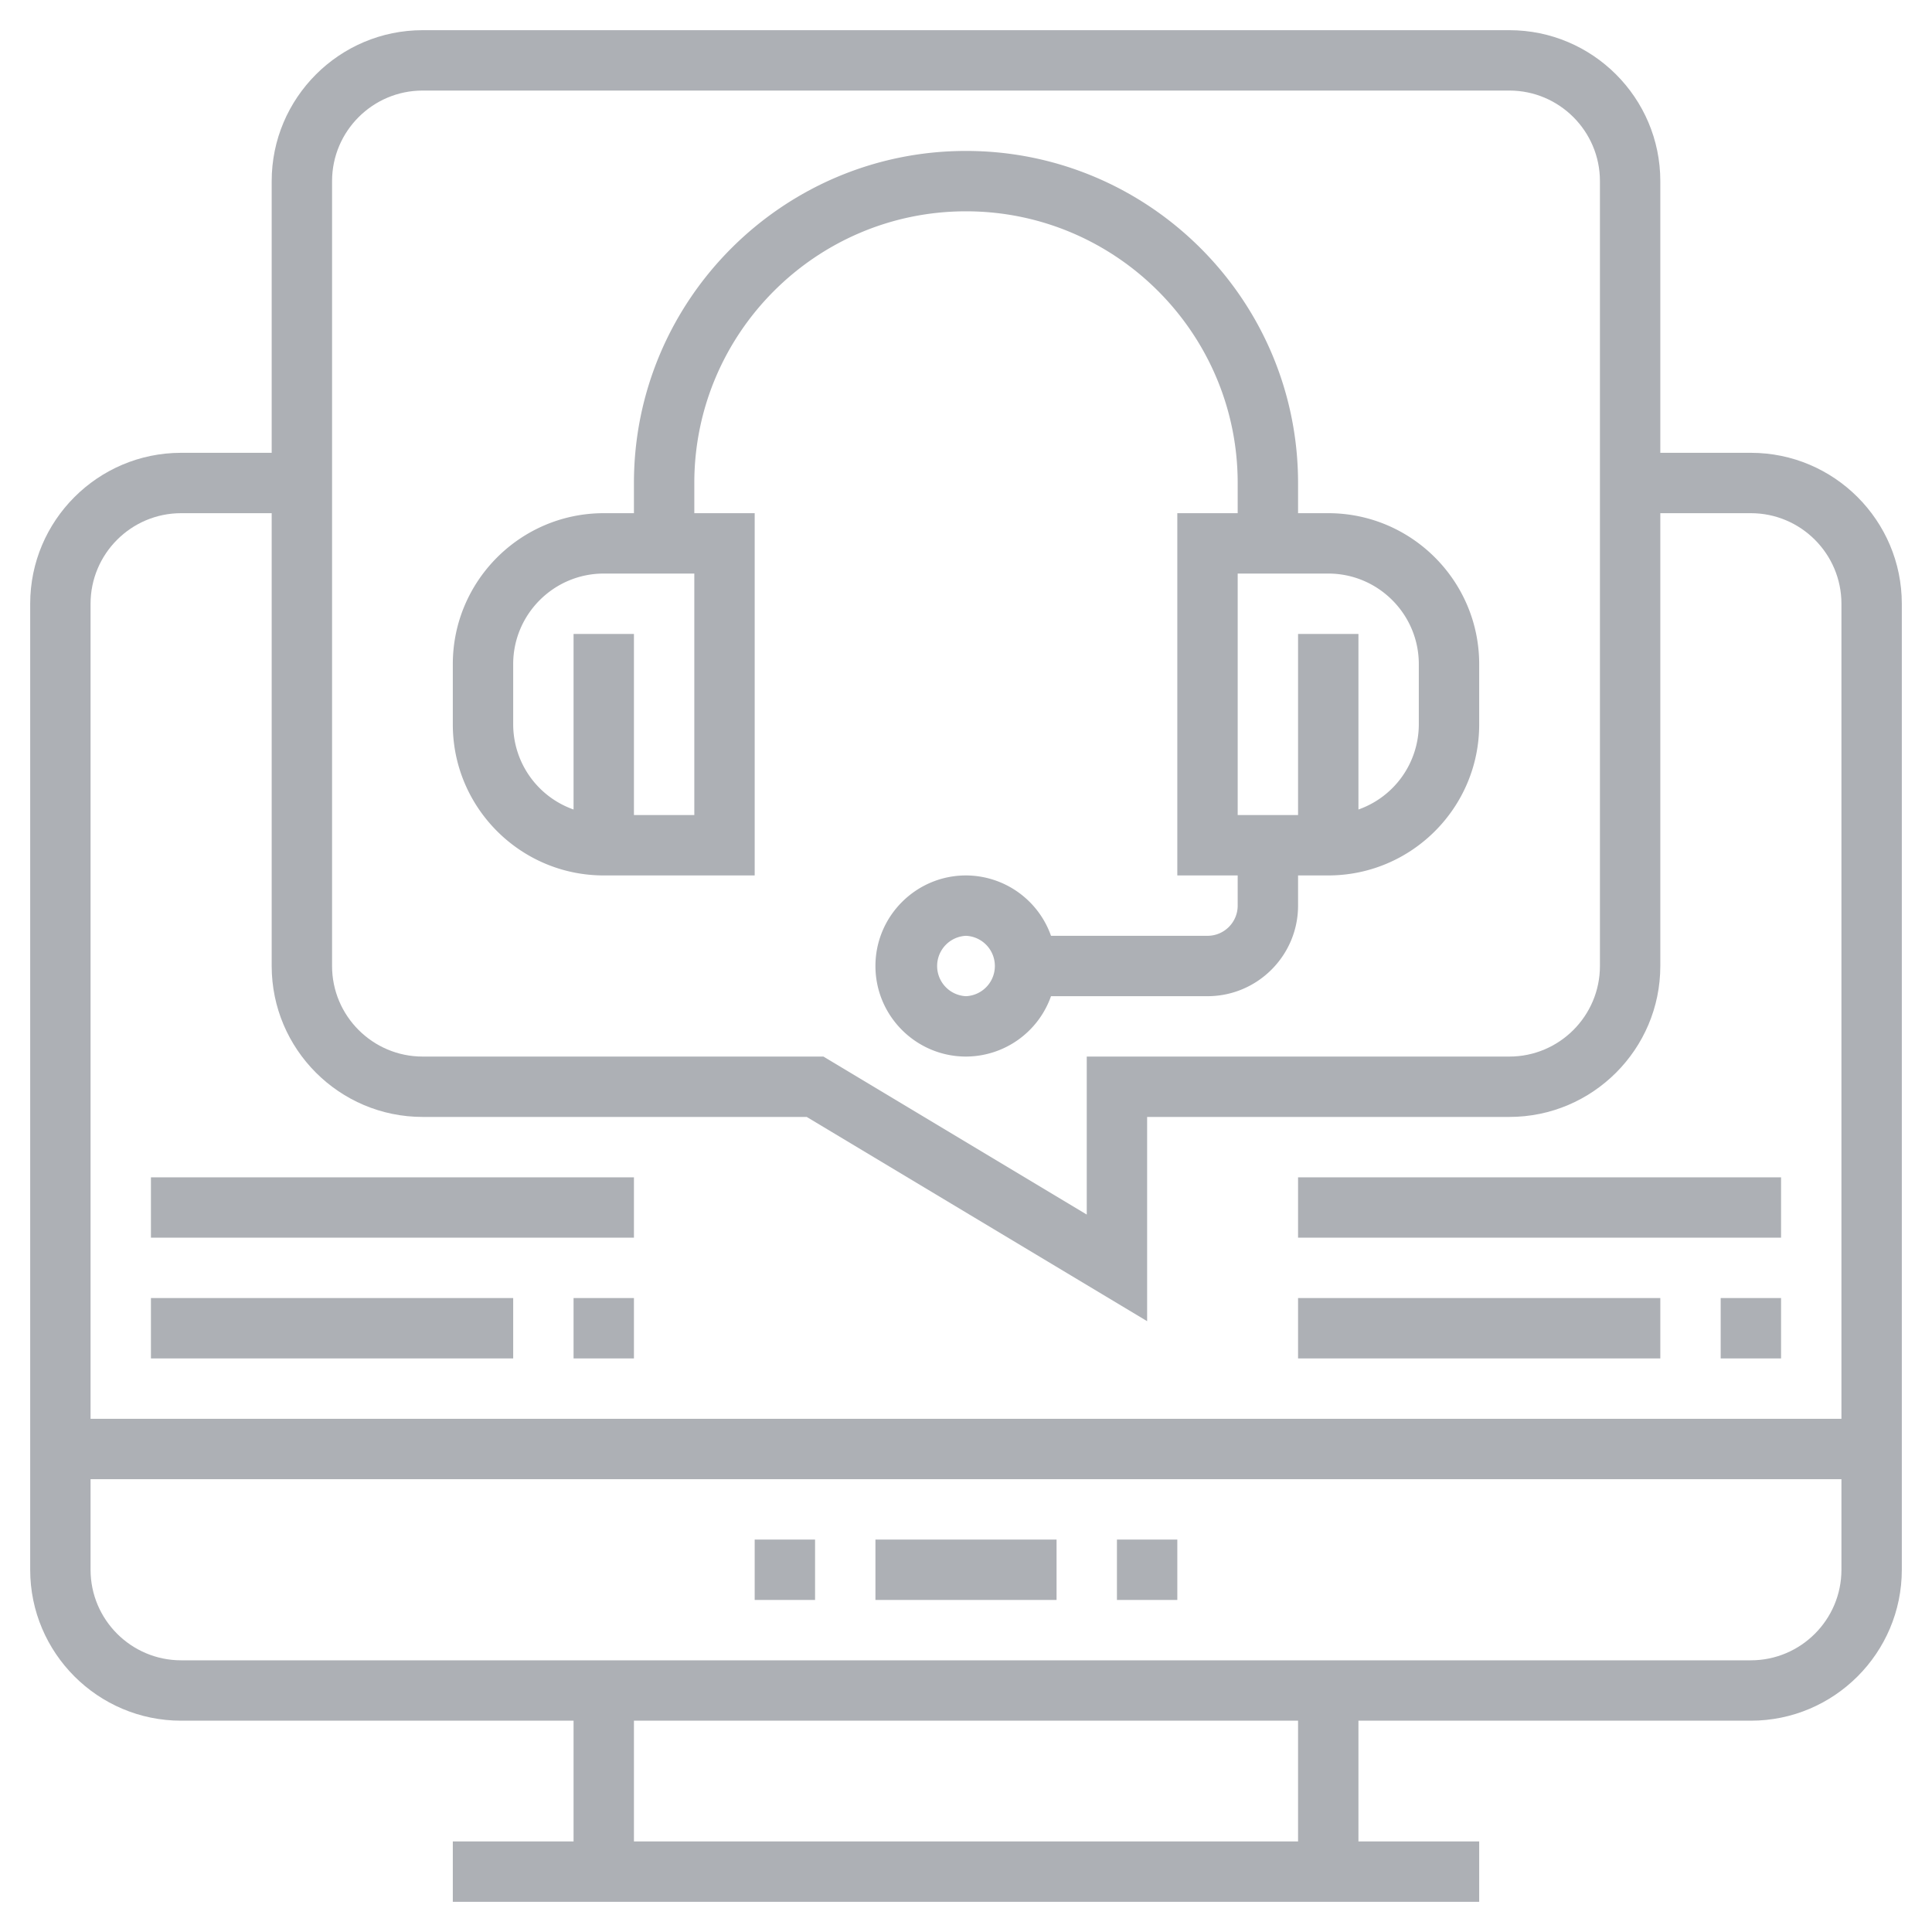
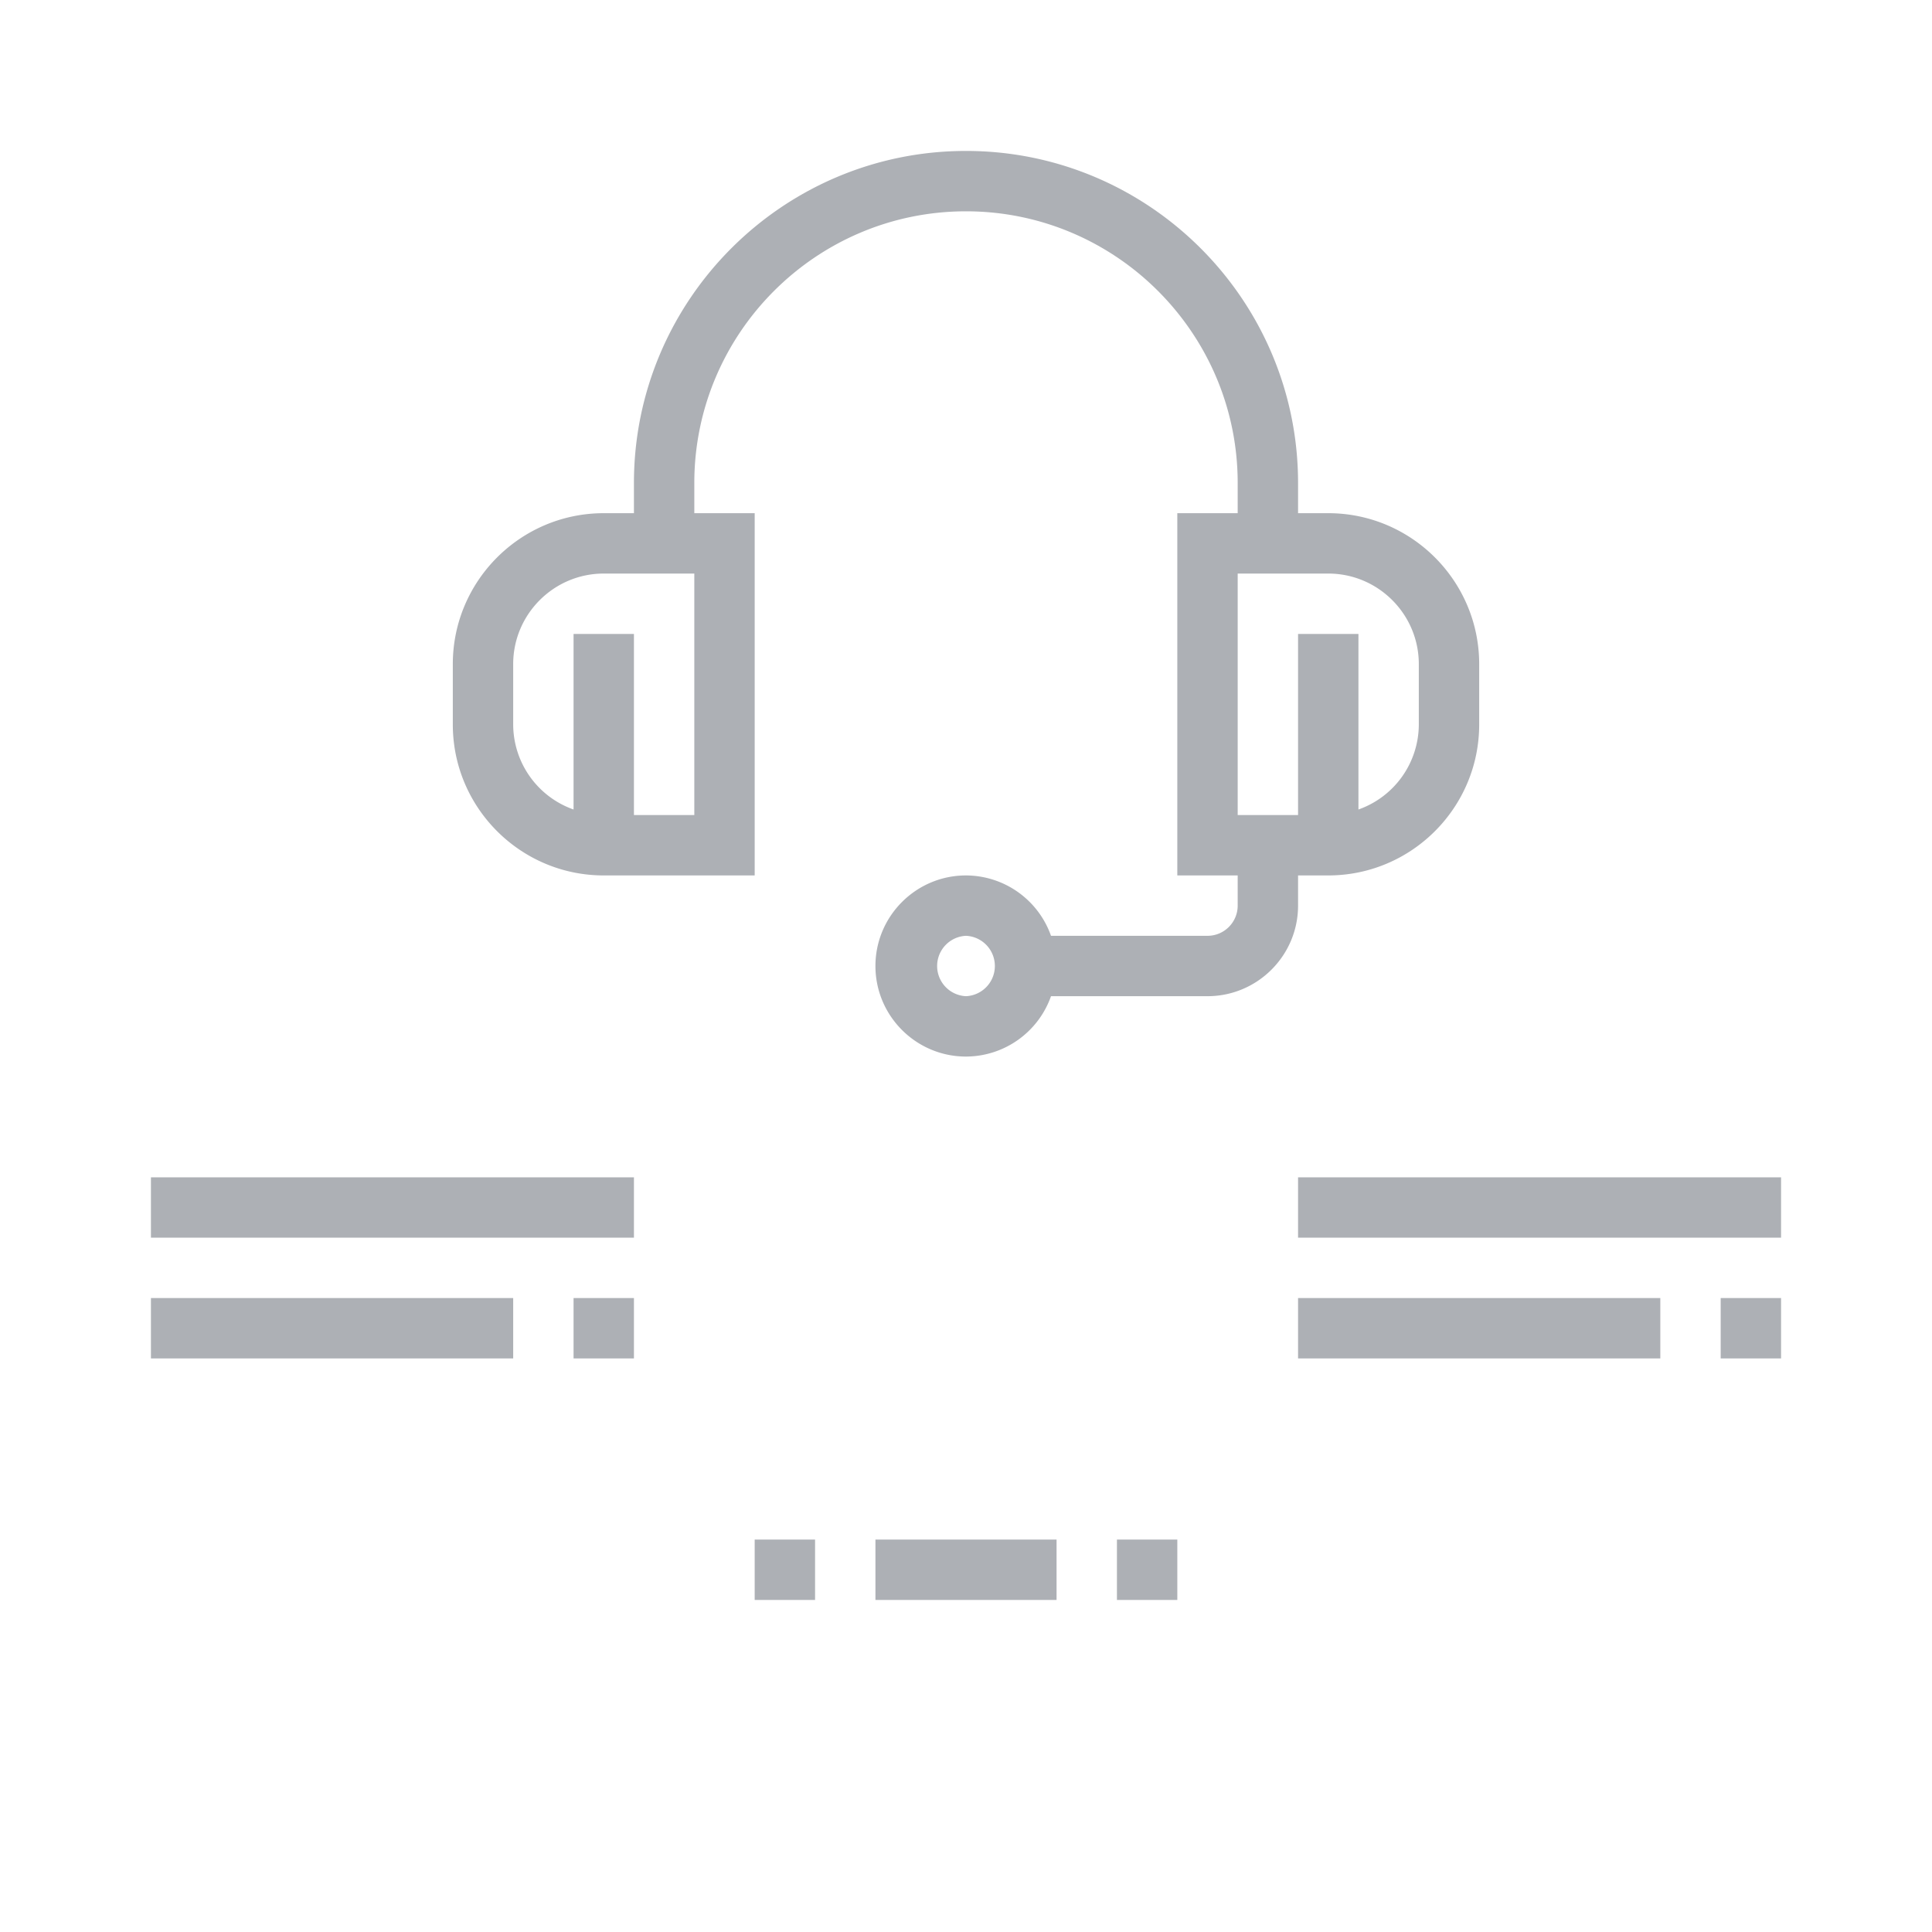
<svg xmlns="http://www.w3.org/2000/svg" viewBox="0 0 64 64" xml:space="preserve" enable-background="new 0 0 64 64">
-   <path d="M58 15h-3V6c0-2.757-2.243-5-5-5H14c-2.757 0-5 2.243-5 5v9H6c-2.757 0-5 2.243-5 5v32c0 2.757 2.243 5 5 5h13v4h-4v2h34v-2h-4v-4h13c2.757 0 5-2.243 5-5V20c0-2.757-2.243-5-5-5zM11 6c0-1.654 1.346-3 3-3h36c1.654 0 3 1.346 3 3v26c0 1.654-1.346 3-3 3H36v5.234L27.277 35H14c-1.654 0-3-1.346-3-3V6zM6 17h3v15c0 2.757 2.243 5 5 5h12.723L38 43.766V37h12c2.757 0 5-2.243 5-5V17h3c1.654 0 3 1.346 3 3v27H3V20c0-1.654 1.346-3 3-3zm37 44H21v-4h22v4zm15-6H6c-1.654 0-3-1.346-3-3v-3h58v3c0 1.654-1.346 3-3 3z" fill="#adb0b5" class="fill-000000" />
  <path d="M25 51h2v2h-2zM29 51h6v2h-6zM37 51h2v2h-2zM20 29h5V17h-2v-1c0-4.962 4.037-9 9-9s9 4.038 9 9v1h-2v12h2v1c0 .551-.448 1-1 1h-5.184A2.996 2.996 0 0 0 32 29c-1.654 0-3 1.346-3 3s1.346 3 3 3a2.996 2.996 0 0 0 2.816-2H40c1.654 0 3-1.346 3-3v-1h1c2.757 0 5-2.243 5-5v-2c0-2.757-2.243-5-5-5h-1v-1c0-6.065-4.935-11-11-11S21 9.935 21 16v1h-1c-2.757 0-5 2.243-5 5v2c0 2.757 2.243 5 5 5zm12 4a1.001 1.001 0 0 1 0-2 1.001 1.001 0 0 1 0 2zm15-11v2a2.996 2.996 0 0 1-2 2.816V21h-2v6h-2v-8h3c1.654 0 3 1.346 3 3zm-30 0c0-1.654 1.346-3 3-3h3v8h-2v-6h-2v5.816A2.996 2.996 0 0 1 17 24v-2zM19 43h2v2h-2zM5 43h12v2H5zM5 39h16v2H5zM57 43h2v2h-2zM43 43h12v2H43zM43 39h16v2H43z" fill="#adb0b5" class="fill-000000" />
</svg>